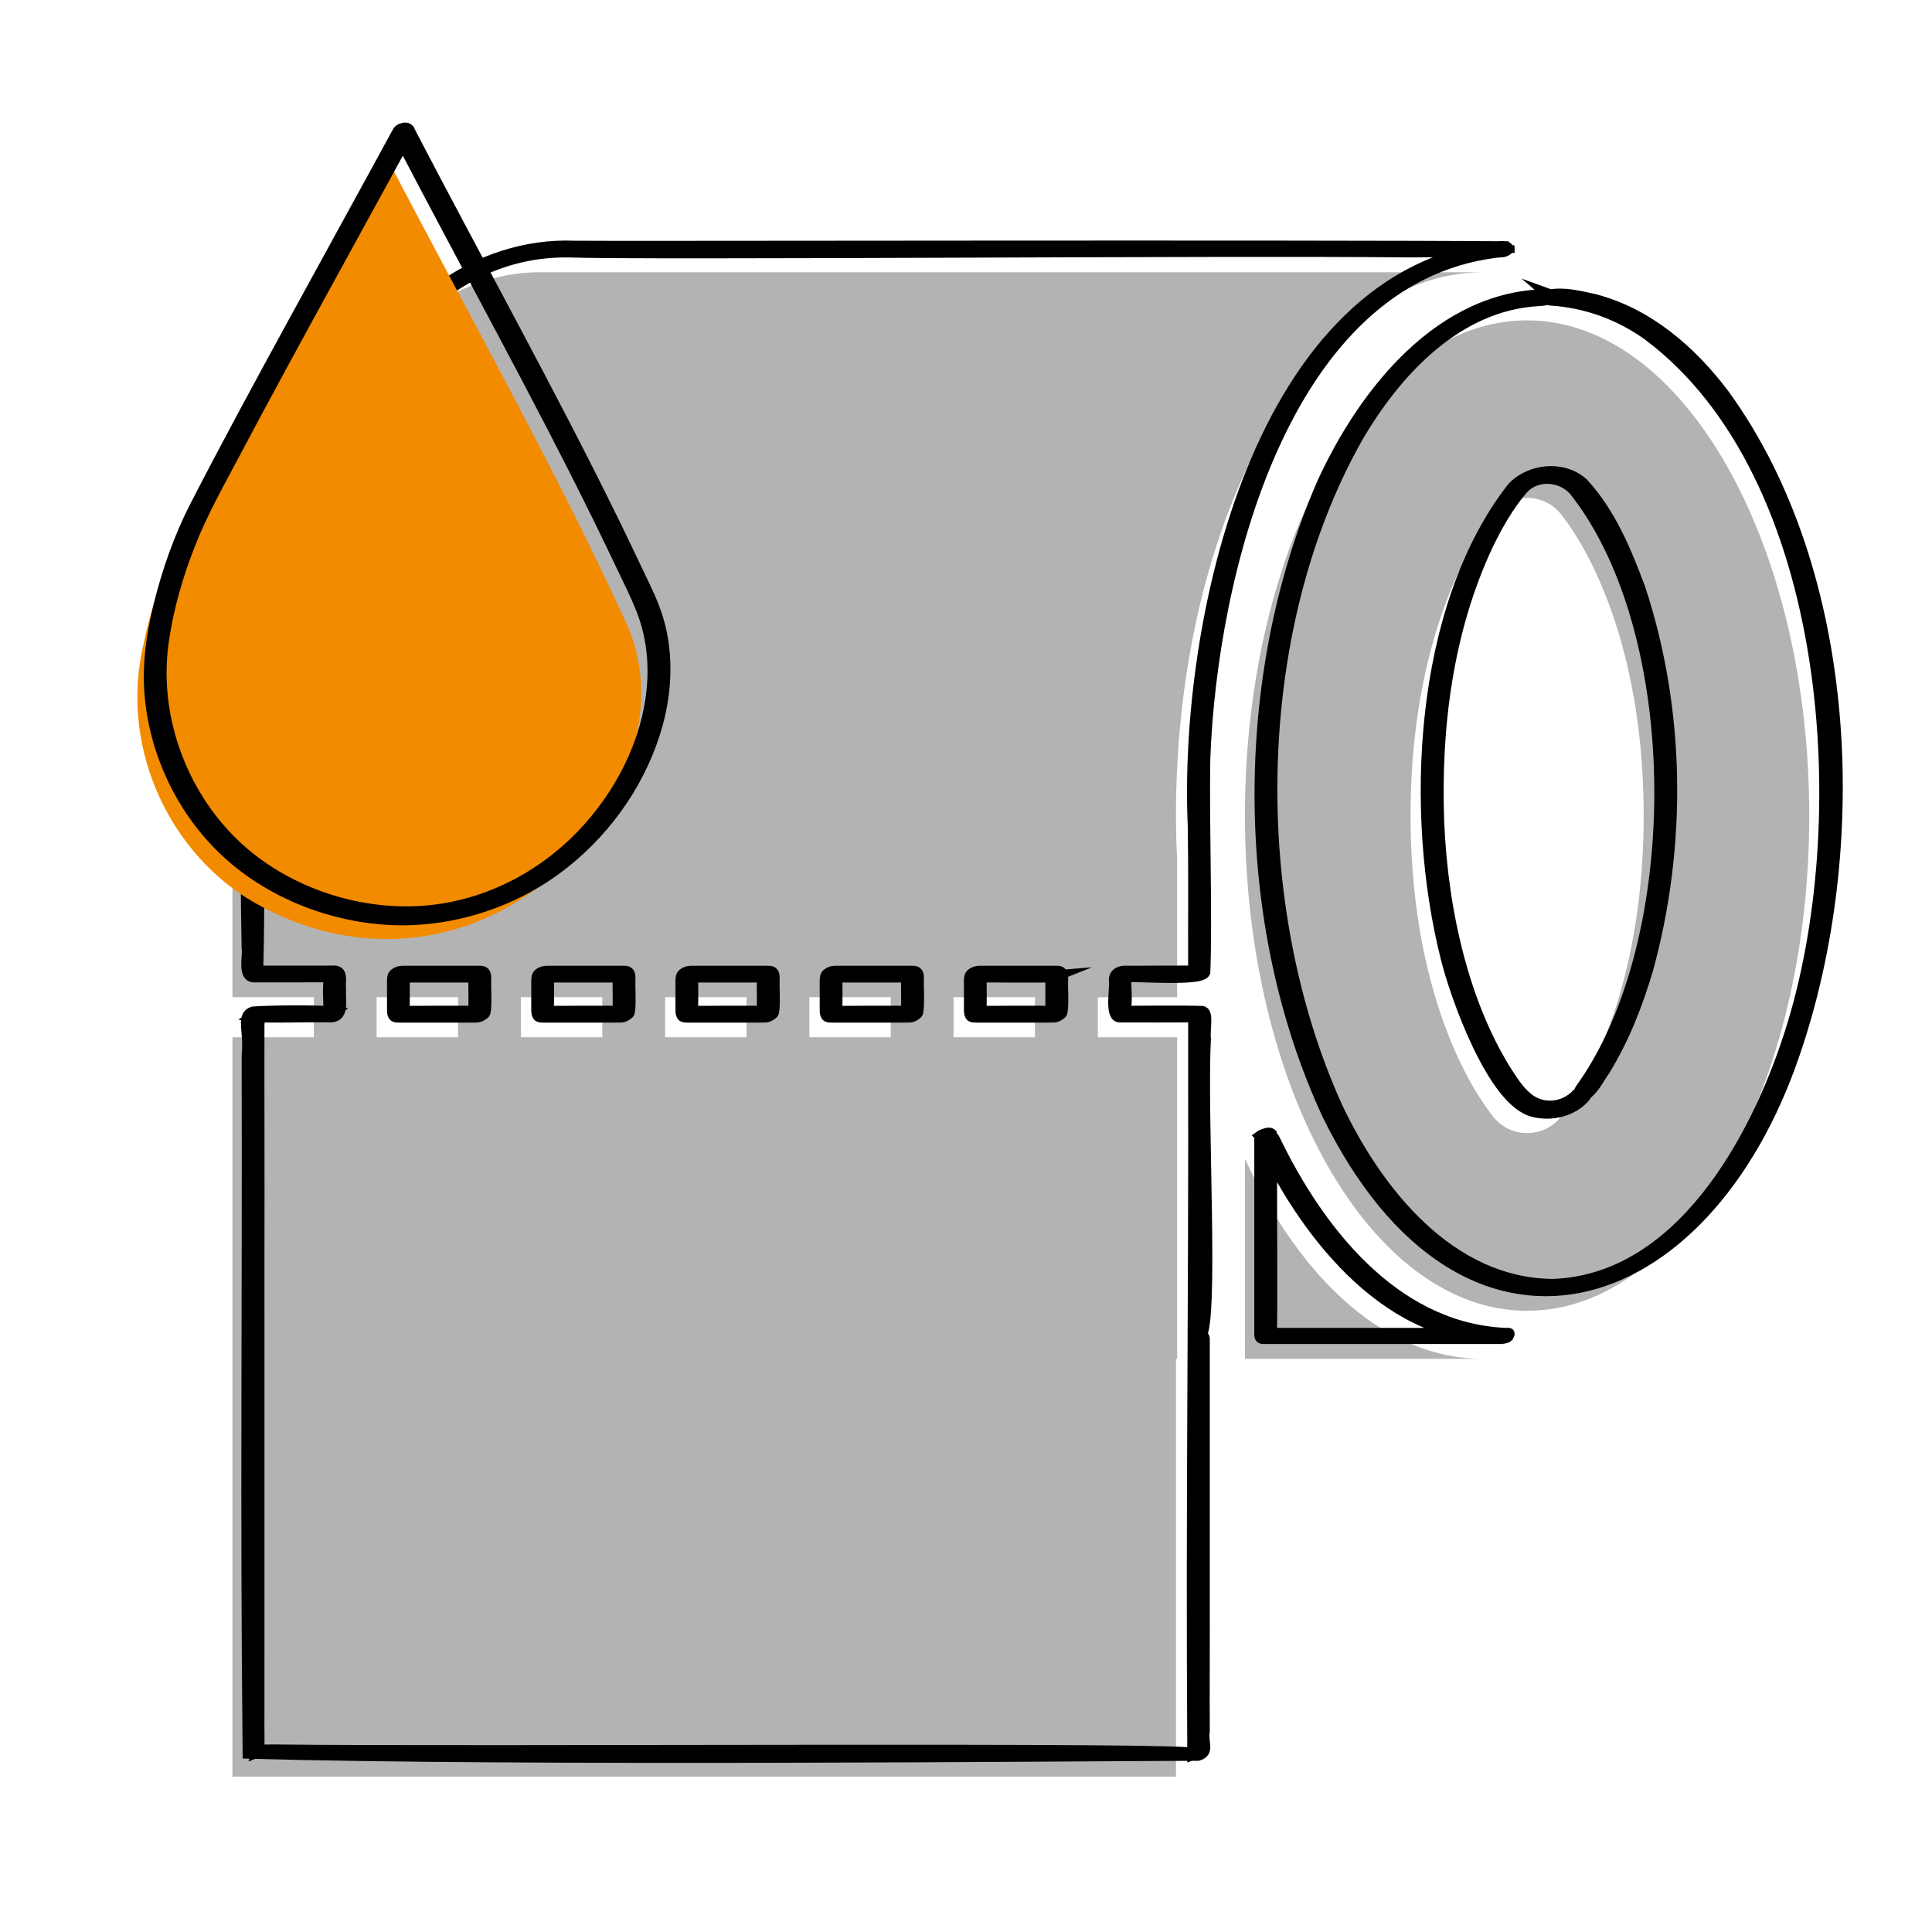
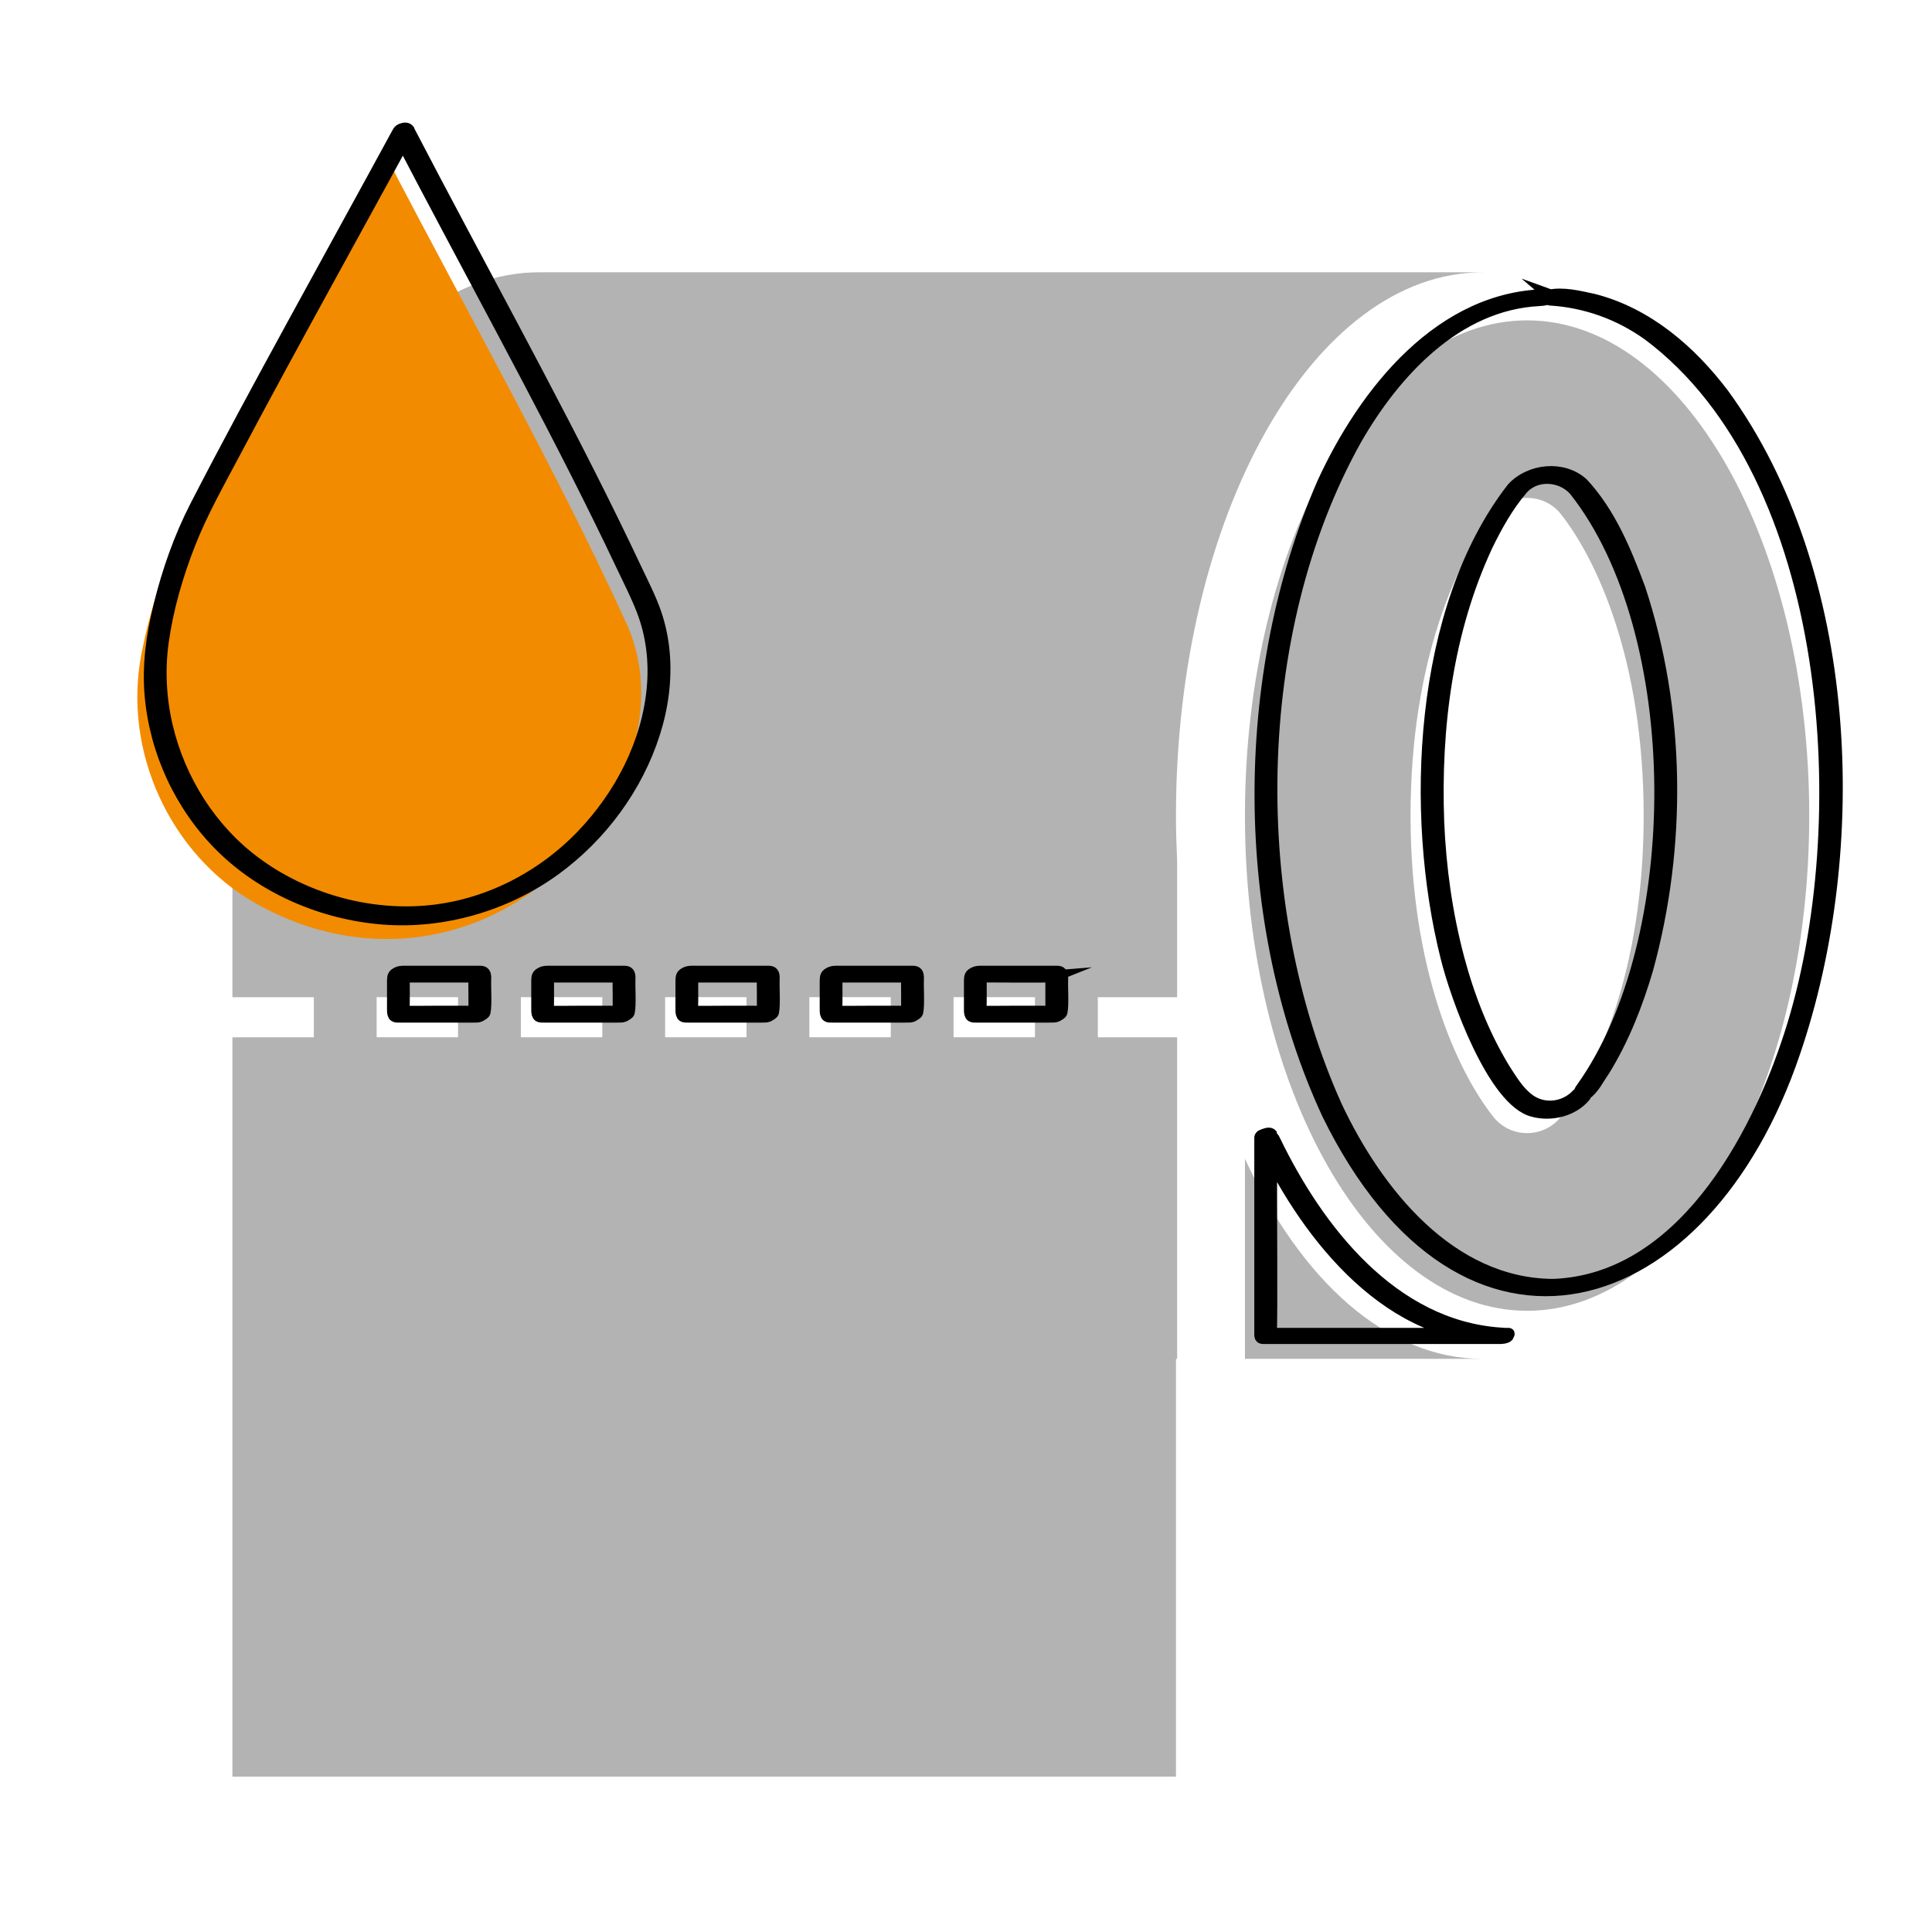
<svg xmlns="http://www.w3.org/2000/svg" version="1.1" viewBox="0 0 500 500">
  <defs>
    <style> .cls-1 { fill: #f38b00; } .cls-2 { fill: #b3b3b3; } .cls-3 { stroke: #000; stroke-miterlimit: 10; stroke-width: 3px; } </style>
  </defs>
  <g>
    <g id="Layer_1">
      <g id="Design">
        <g>
          <path class="cls-2" d="M395.21,82.91c-40.33,0-73.02,57.38-73.02,128.16s32.69,128.16,73.02,128.16,73.02-57.38,73.02-128.16-32.69-128.16-73.02-128.16ZM403.96,289.02c-4.45,5.64-13.05,5.64-17.5,0-9.36-11.86-21.41-37.96-21.41-77.95s12.08-66.17,21.45-78c4.45-5.62,13.05-5.62,17.49.02,9.32,11.84,21.39,37.95,21.39,77.98s-12.05,66.1-21.41,77.95h-.01Z" />
          <path class="cls-2" d="M383.72,70.47h-244.19c-43.84,0-79.38,62.95-79.38,140.6v47.01h21.07v10.37h-21.07v191.34h244.19v-108.11h.3v-83.23h-20.52v-10.37h20.52v-35.27c-.18-3.87-.3-7.78-.3-11.73,0-77.65,35.54-140.6,79.38-140.6h0ZM118.54,268.44h-21.07v-10.37h21.07v10.37ZM155.87,268.44h-21.07v-10.37h21.07v10.37ZM193.2,268.44h-21.07v-10.37h21.07v10.37h0ZM230.53,268.44h-21.07v-10.37h21.07v10.37ZM267.85,268.44h-21.07v-10.37h21.07v10.37Z" />
          <path class="cls-2" d="M322.19,299.89v51.78h61.53c-24.82,0-46.97-20.19-61.53-51.78Z" />
        </g>
        <g>
          <g>
            <path class="cls-3" d="M401,76.32c-28.04,0-47.92,25.28-58.66,48.7-21.8,50.05-21.73,113.74,1.29,163.36,35.38,72.08,97.58,52.57,120.77-15.99,18.06-52.85,15.21-124.18-18.36-170.34-8.5-11.24-19.65-20.9-33.51-24.49-3.79-.81-7.87-1.89-11.7-1.09-.84.34-.69.87.33,1.1,9.28.57,17.95,3.72,25.43,9.08,48.62,36.39,54.15,127.03,36.68,180.96-8.91,27.73-28.55,63.68-61.34,64.87-26.68-.18-45.57-23.89-56.04-46.11-23.44-51.89-22.92-122.71,5.09-172.75,9.99-17.37,26.03-34.8,47.27-35.9.7,0,4.24-.4,2.85-1.37l-.11-.04Z" />
            <path class="cls-3" d="M408.13,283.33c-3.45,3.58-9,4.09-12.87.9-2.49-2.03-4.17-4.87-5.87-7.5-5.41-8.83-9.28-18.8-11.95-28.84-3.04-11.48-4.68-23.3-5.18-35.16-.9-24.36,2.25-49.44,12.64-71.66,2.47-5.05,5.26-10.04,8.86-14.29,3.42-4.26,10.18-3.91,13.72.06,29.3,36.94,29.13,116.6,1.92,154.71-.97,1.11-.94,2.59.8,1.76,2.23-1.46,3.4-4.12,4.93-6.27,5-8.1,8.51-17.04,11.2-26.15,8.79-31.99,8.41-67.08-2-98.59-3.58-9.62-7.67-19.56-14.73-27.16-5.08-4.6-13.63-3.73-18.18,1.19-24.25,31.18-26.49,84.29-17.1,121.49,2.42,9.9,12.14,37.31,22.55,39.76,4.71,1.23,10.26-.16,13.34-3.9.74-1.34-.93-1.27-1.93-.47l-.14.1Z" />
          </g>
          <g>
-             <path class="cls-3" d="M390.48,63.95c-53.11-.42-237.07,0-241.83-.15-12.48-.51-24.84,3.6-34.9,10.99-50.07,40.32-50.81,111.54-49.72,170.53.39,2.08-1.3,7.77,2.06,7.42,3.84,0,16.23.01,19.41-.01-.8,2.13-.19,7.06-.32,8.89.07,1.12,1.13.65,1.44.37-3.9-.45-17.05-.35-21.14,0-3.02.98-.77,4.74-1.44,11.21.17,67.97-.42,116.46.25,180.45,70.62,2.01,213.95.63,245.75.54,2.87-.88,1.07-2.86,1.55-6.17-.06-10.32.04-23.5,0-33.87,0-22.32,0-45.04,0-67.28.13-1-.53-1.49-1.04-.86,3.56-3.27.24-57.58,1.34-77.15-.32-1.91.82-6.98-.8-7.02-4.34-.17-16.25-.06-20.13-.04.85-2.15.17-6.69.35-8.75.14-1.42-1.79-.71-1.39-.34,2.88-.4,20.61,1.2,21.81-1.09.57-14.88-.32-39.05,0-55.47,1.76-46.88,20.14-124.09,75.52-130.95.4-.03.81-.07,1.2-.14,1.22-.19,2.03-.66,1.58-.94-.32-.23-1.28-.26-1.82-.23-62.83,6.53-81.72,98.03-79.31,150.08.19,11.96.04,23.94.09,35.9-.28,1.13.82,2.55,1.52,1.65-2.72-.31-16.02,0-19.16-.11-1.31,0-2.73.39-2.88,2.04.38,1.98-1.34,10.04,1.55,9.66,3-.02,14.6.06,19.21-.03.41-.07-.16-.21-.22,0-.04.63,0,3.07-.02,6.73.16,72.99-.65,115.87-.22,184.16,4.59-1.75-186.96-.37-238.12-1.01-1.23.1-2.92-.13-3.87.27.34-1.02.09-4.59.16-9.77.03-40-.02-79.71,0-119.49.06-17.09-.04-43.85,0-58.83.19-.95-.14-3.25-1.53-2.18,2.61.4,16.29,0,19.62.14,4,.26,2.86-3.65,3.02-6.8-.23-2.52.84-5.22-2.06-4.91-3.54,0-16.2,0-19.02,0-.55.04-.45,0-.33-.43,1-37.03-2.02-74.86,9.18-110.81,9.67-32.91,31.48-75.2,70.87-75.03,21.17.74,168.4-.53,218,0,6.58-.13,15.46.09,21.64,0,.88-.03,1.57.05,2.4-.03.77,0,1.89-.81,1.75-1.14v-.04Z" />
            <path class="cls-3" d="M124.89,261.89c-5.01-.26-17.93-.01-20.59-.09-.27,0-.27.07-.18.07.23-.07.3-.23.38-.59.11-2.07.02-6.56.04-8.49.07-.99-.74-.72-1.32-.37-.55.32-.46.37.29.36,3.49,0,16.99,0,19.46,0-.45.49-.17,4.18-.24,6.31.05,1.62-.13,2.58.13,3.48.38.79,2.33.14,2.59-.57.43-1.97.07-6.64.18-8.67.05-1.48-.31-1.94-1.52-1.89-2.92,0-17.52,0-19.92,0-.68,0-1.38.2-1.97.66-.61.47-.56,1.18-.56,2.43,0,1.99,0,4.48,0,6.53-.08,2.27.65,2.08,1.86,2.09,2.08,0,4.19,0,6.33,0,3.88,0,8.26,0,11.99,0,1.32-.05,1.99.19,2.94-.53.22-.19.41-.48.17-.68l-.05-.04Z" />
            <path class="cls-3" d="M162.22,261.89c-5.01-.26-17.93-.01-20.59-.09-.27,0-.27.07-.18.07.23-.07.3-.23.38-.59.11-2.07.02-6.56.04-8.49.07-.99-.74-.72-1.32-.37-.55.32-.46.37.29.36,3.49,0,16.99,0,19.46,0-.45.49-.17,4.18-.24,6.31.05,1.62-.13,2.58.13,3.48.38.79,2.33.14,2.59-.57.43-1.97.07-6.64.18-8.67.05-1.48-.31-1.94-1.52-1.89-2.92,0-17.52,0-19.92,0-.68,0-1.38.2-1.97.66-.61.47-.56,1.18-.56,2.43,0,1.99,0,4.48,0,6.53-.08,2.27.65,2.08,1.86,2.09,2.08,0,4.19,0,6.33,0,3.88,0,8.26,0,11.99,0,1.32-.05,1.99.19,2.94-.53.22-.19.41-.48.17-.68l-.05-.04Z" />
            <path class="cls-3" d="M199.54,261.89c-5.01-.26-17.93-.01-20.59-.09-.27,0-.27.07-.18.07.23-.07.3-.23.38-.59.11-2.07.02-6.56.04-8.49.07-.99-.74-.72-1.32-.37-.55.32-.46.37.29.36,3.49,0,16.99,0,19.46,0-.45.49-.17,4.18-.24,6.31.05,1.62-.13,2.58.13,3.48.38.79,2.33.14,2.59-.57.43-1.97.07-6.64.18-8.67.05-1.48-.31-1.94-1.52-1.89-2.92,0-17.52,0-19.92,0-.68,0-1.38.2-1.97.66-.61.47-.56,1.18-.56,2.43,0,1.99,0,4.48,0,6.53-.08,2.27.65,2.08,1.86,2.09,2.08,0,4.19,0,6.33,0,3.88,0,8.26,0,11.99,0,1.32-.05,1.99.19,2.94-.53.22-.19.41-.48.17-.68l-.05-.04Z" />
            <path class="cls-3" d="M236.87,261.89c-5.01-.26-17.93-.01-20.59-.09-.27,0-.27.07-.18.07.23-.07.3-.23.38-.59.11-2.07.02-6.56.04-8.49.07-.99-.74-.72-1.32-.37-.55.32-.46.37.29.36,3.49,0,16.99,0,19.46,0-.45.49-.17,4.18-.24,6.31.05,1.62-.13,2.58.13,3.48.38.79,2.33.14,2.59-.57.43-1.97.07-6.64.18-8.67.05-1.48-.31-1.94-1.52-1.89-2.92,0-17.52,0-19.92,0-.68,0-1.38.2-1.97.66-.61.47-.56,1.18-.56,2.43,0,1.99,0,4.48,0,6.53-.08,2.27.65,2.08,1.86,2.09,2.08,0,4.19,0,6.33,0,3.88,0,8.26,0,11.99,0,1.32-.05,1.99.19,2.94-.53.22-.19.41-.48.17-.68l-.05-.04Z" />
            <path class="cls-3" d="M274.2,261.89c-5.01-.26-17.93-.01-20.59-.09-.27,0-.27.07-.18.07.23-.07.3-.23.38-.59.11-2.07.02-6.56.04-8.49.07-.99-.74-.72-1.32-.37-.55.32-.46.37.29.36,3.6-.07,17.3.13,19.64-.07-.33.13-.38.42-.42,1.03,0,1.2,0,3.44,0,5.35.05,1.62-.13,2.58.13,3.48.38.79,2.33.14,2.59-.57.43-1.97.07-6.64.18-8.67.05-1.48-.31-1.94-1.52-1.89-2.92,0-17.52,0-19.92,0-.68,0-1.38.2-1.97.66-.61.47-.56,1.18-.56,2.43,0,1.99,0,4.48,0,6.53-.08,2.27.65,2.08,1.86,2.09,2.08,0,4.19,0,6.33,0,3.88,0,8.26,0,11.99,0,1.32-.05,1.99.19,2.94-.53.22-.19.41-.48.17-.68l-.05-.04Z" />
          </g>
-           <path class="cls-3" d="M326.38,293.97c-.21.15-.26.27-.27.48,0,12.07,0,47.16,0,51.22.13.9.85.61,1.75.66,14.81.01,55.46,0,60.57,0,2.11-.09,2.89-1.2-.17-1.26-27.84-1.94-47.1-26.59-58.37-49.93-.42-1.12-1.91-2.1-2.81-1.34-.79.57-.3,1.81.12,2.61,11.46,23.88,32.91,50.91,62,49.49,1.15-.41,1.63-.82,1.08-.75-16.54-.01-49.46,0-61.36,0,.32-2.66,0-35.05.11-46.31-.04-2.84.08-4.52-.05-5.33-.49-.48-1.87.07-2.54.4l-.07.05Z" />
+           <path class="cls-3" d="M326.38,293.97c-.21.15-.26.27-.27.48,0,12.07,0,47.16,0,51.22.13.9.85.61,1.75.66,14.81.01,55.46,0,60.57,0,2.11-.09,2.89-1.2-.17-1.26-27.84-1.94-47.1-26.59-58.37-49.93-.42-1.12-1.91-2.1-2.81-1.34-.79.57-.3,1.81.12,2.61,11.46,23.88,32.91,50.91,62,49.49,1.15-.41,1.63-.82,1.08-.75-16.54-.01-49.46,0-61.36,0,.32-2.66,0-35.05.11-46.31-.04-2.84.08-4.52-.05-5.33-.49-.48-1.87.07-2.54.4Z" />
        </g>
        <path class="cls-1" d="M99.81,40.22c22.19,42.64,43.97,81.08,62.31,121.1,10.29,22.46-1.32,51.16-21.66,67.36-21.55,17.17-49.96,19.05-74.58,4.94-21.7-12.44-34.3-39.12-29.22-64.69,2.17-10.92,5.64-22,10.75-31.85,16.05-31.01,33.15-61.47,52.4-96.85h0Z" />
        <path class="cls-3" d="M103.09,34.84c8.8,16.91,17.83,33.69,26.77,50.52,8.6,16.19,17.13,32.42,25.21,48.87,1.99,4.04,3.94,8.09,5.87,12.16,1.81,3.82,3.76,7.62,5.29,11.57,2.47,6.38,3.27,13.29,2.65,20.08-1.3,14.28-8.35,27.81-18.19,38.08-10.66,11.12-25.03,18.43-40.44,19.73-15.44,1.31-31.61-3.36-44.07-12.56-11.57-8.54-19.7-21.42-22.96-35.37-1.67-7.13-2.06-14.53-1.05-21.79,1.2-8.65,3.73-17.33,6.92-25.44,3.17-8.07,7.48-15.67,11.53-23.32,4.05-7.65,8.11-15.2,12.22-22.77,8.65-15.94,17.41-31.82,26.12-47.74,2.28-4.17,4.56-8.34,6.83-12.52.73-1.34-2.2-1.22-2.74-.22-9.09,16.71-18.29,33.36-27.4,50.06-8.47,15.52-16.91,31.06-25,46.78-4.18,8.13-7.22,16.81-9.41,25.68-1.9,7.71-3,15.4-2.31,23.36,1.27,14.59,7.84,28.7,18.22,39.03,11.02,10.98,26.5,17.52,41.94,18.75s31.79-3.4,44.63-12.78c11.91-8.71,21.17-21.23,25.64-35.32,2.13-6.7,3.08-13.78,2.46-20.8-.31-3.48-1.02-6.93-2.16-10.23-1.35-3.91-3.29-7.64-5.05-11.37-7.89-16.76-16.34-33.24-24.96-49.63-8.97-17.06-18.13-34.03-27.13-51.08-2.27-4.31-4.53-8.62-6.78-12.93-.52-1-3.32-.03-2.67,1.22l.02-.02Z" />
      </g>
    </g>
  </g>
</svg>